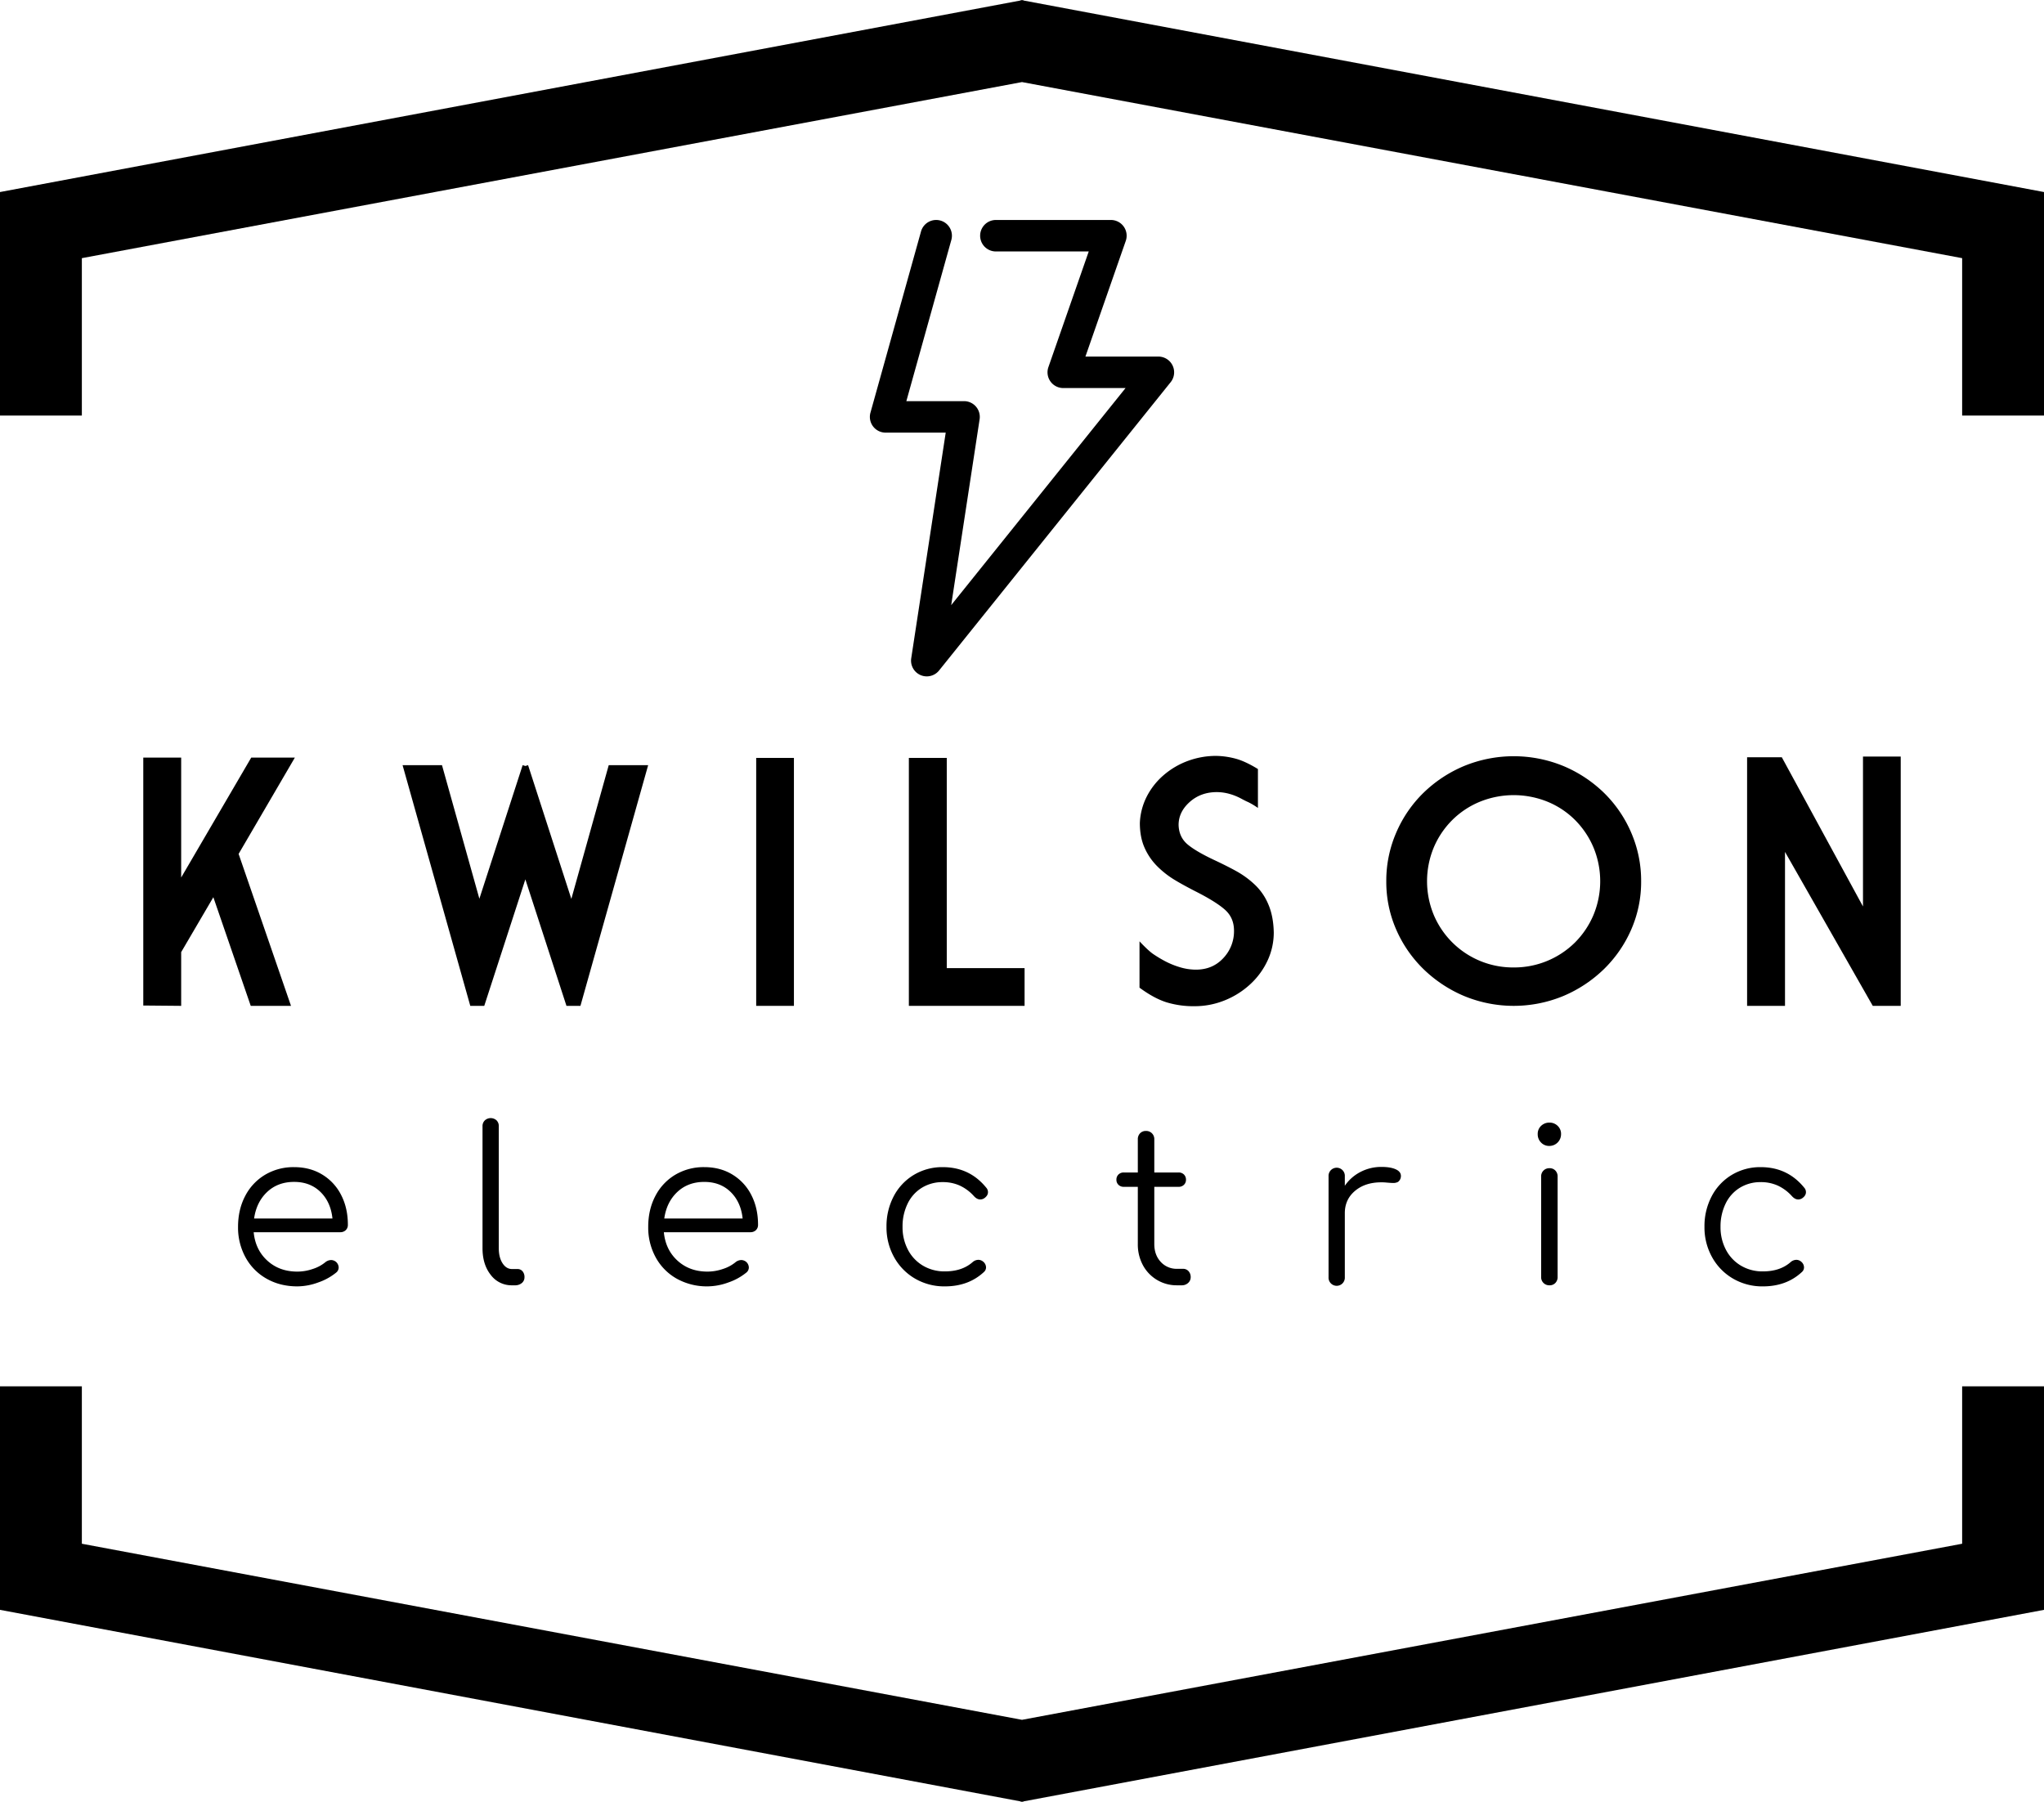
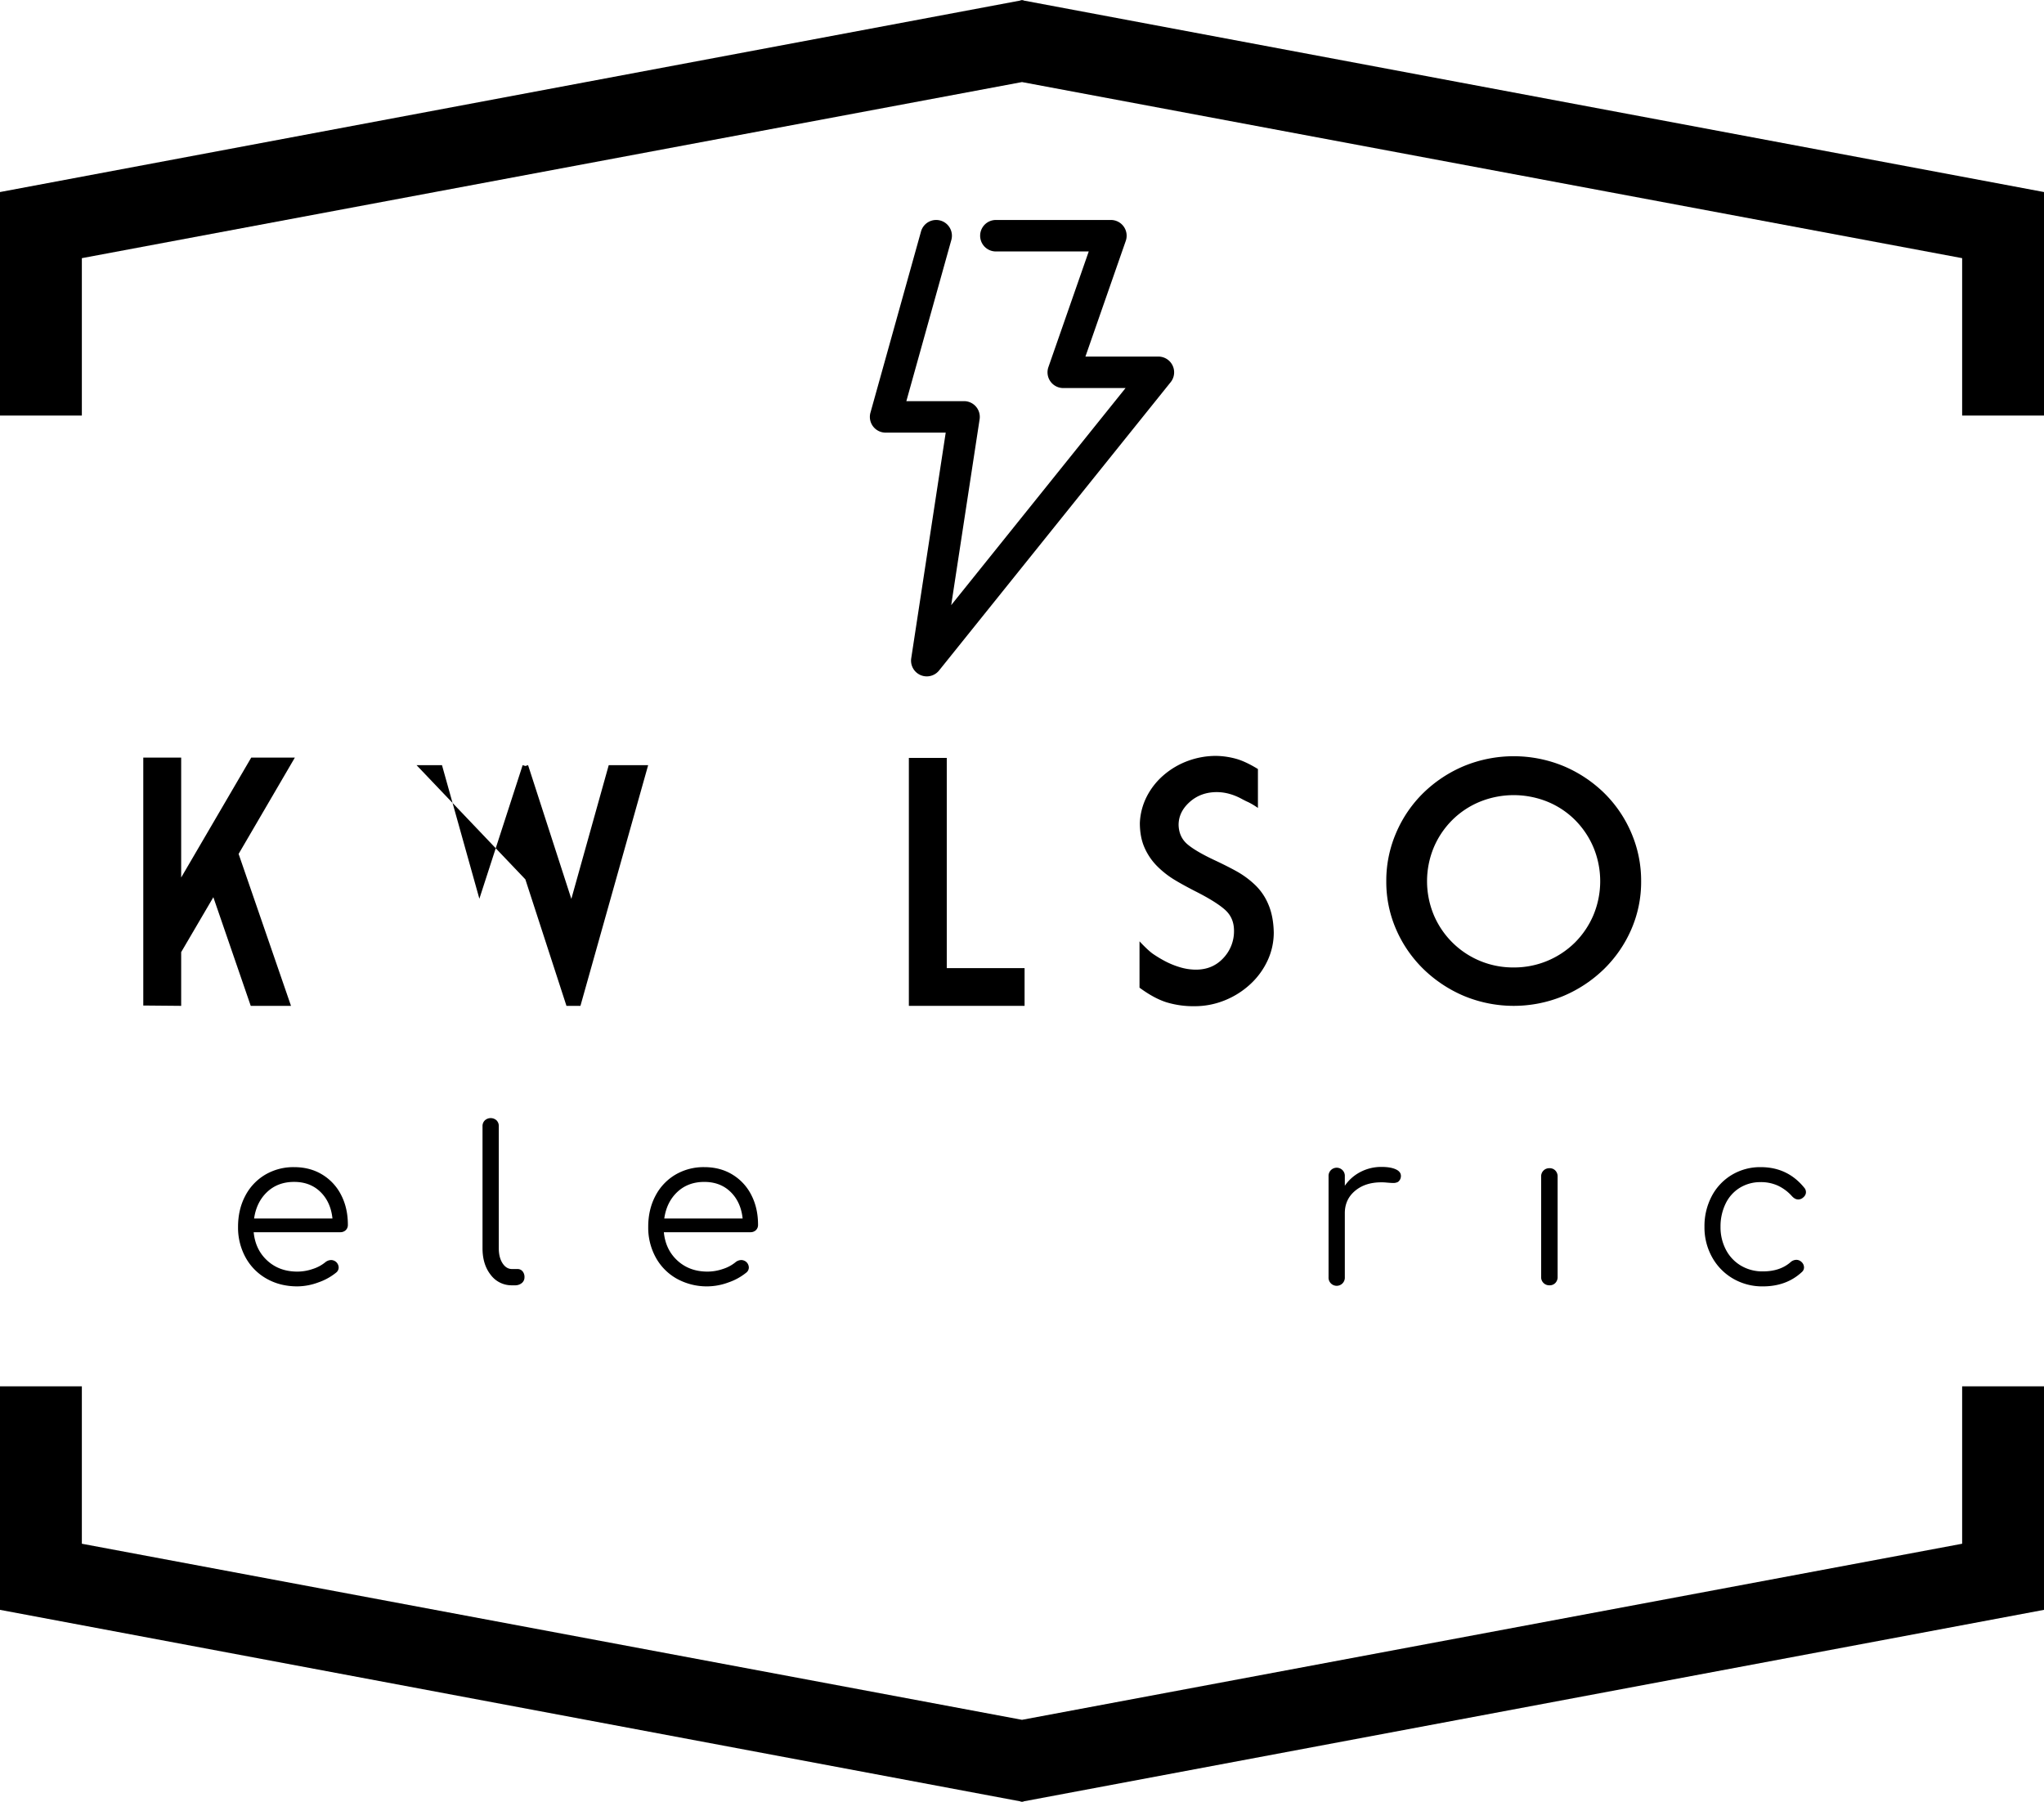
<svg xmlns="http://www.w3.org/2000/svg" width="2023.226" height="1783.567" viewBox="0 0 2023.226 1783.567">
  <defs>
    <style>.a{clip-path:url(#a);}</style>
    <clipPath id="a">
      <rect width="2023.226" height="1783.567" />
    </clipPath>
  </defs>
  <path d="M37.606,198.834V444.257l37.51.336V391.406l31.845-54.357,37.016,107.544h39.848L131.969,294.2l55.691-95.37H144.475L75.116,317.544V198.834Z" transform="translate(104.219 551.037)" />
-   <path d="M267.885,439.078h13.833l67.028-238.254H309.728L272.716,333.205,230.533,202.822l-.664-2-2.666.833-2.674-.833-.66,2L181.683,333.04,144.671,200.823H105.66l67.021,238.254h13.833L227.2,313.866Z" transform="translate(292.821 556.551)" />
-   <rect width="37.348" height="245.424" transform="translate(748.507 750.207)" />
+   <path d="M267.885,439.078h13.833l67.028-238.254H309.728L272.716,333.205,230.533,202.822l-.664-2-2.666.833-2.674-.833-.66,2L181.683,333.04,144.671,200.823H105.66h13.833L227.2,313.866Z" transform="translate(292.821 556.551)" />
  <path d="M353.086,407H276.06V198.922H238.542V444.346H353.086Z" transform="translate(661.083 551.283)" />
  <g class="a">
    <path d="M348.6,244.157q10.839-9.753,26.512-9.915a47.056,47.056,0,0,1,13.256,1.829,56.639,56.639,0,0,1,11,4.42q4.751,2.585,7.335,3.666a73.666,73.666,0,0,1,9.587,5.755V211.4q-11.665-7.162-20.84-9.918a79.159,79.159,0,0,0-20.339-3.085,80.219,80.219,0,0,0-28.259,5,77.7,77.7,0,0,0-23.925,14.089,69.716,69.716,0,0,0-16.677,21.172,63.373,63.373,0,0,0-6.837,26.094q0,14.341,4.835,24.925a60.35,60.35,0,0,0,12.671,18.261,90.952,90.952,0,0,0,16.341,12.833q8.5,5.176,20.841,11.506,20.5,10.341,29.511,18.34t9,20.84a38.534,38.534,0,0,1-10.582,27.093q-10.59,11.427-27.1,11.423a55.039,55.039,0,0,1-16.171-2.5,80.864,80.864,0,0,1-14.923-6.17,122.956,122.956,0,0,1-11.42-6.92q-4.672-3.253-13.339-12.423v45.852q14,10.336,26.259,14.339a91.111,91.111,0,0,0,28.259,4,78.738,78.738,0,0,0,29.763-5.755,82.112,82.112,0,0,0,25.262-15.919A74.549,74.549,0,0,0,425.8,401.053a65.5,65.5,0,0,0,6.162-27.927q-.333-16.01-5.336-27.682a56.691,56.691,0,0,0-13.17-19.339A90.028,90.028,0,0,0,396.867,313.6q-8.423-4.826-21.757-11.167-19.512-9.006-28.259-16.258t-9.089-19.423q0-12.836,10.836-22.594" transform="translate(828.854 549.813)" />
    <path d="M579.095,409.389a123.713,123.713,0,0,0,27.093-39.1,117.715,117.715,0,0,0,9.918-48.1,119.683,119.683,0,0,0-9.918-48.269,122.815,122.815,0,0,0-27.093-39.429,129.152,129.152,0,0,0-40.014-26.343,129.516,129.516,0,0,0-98.21,0,129.066,129.066,0,0,0-40.006,26.343,122.577,122.577,0,0,0-27.1,39.429,119.421,119.421,0,0,0-9.918,48.269,117.46,117.46,0,0,0,9.918,48.1,123.469,123.469,0,0,0,27.1,39.1,130.235,130.235,0,0,0,40.006,26.429,128.5,128.5,0,0,0,98.21,0,130.323,130.323,0,0,0,40.014-26.429m-89.034-1.833a85.049,85.049,0,0,1-79.2-51.935,87.14,87.14,0,0,1,0-66.858,85.073,85.073,0,0,1,18.348-27.177A84.014,84.014,0,0,1,456.545,243.5a89.138,89.138,0,0,1,66.858,0,83.209,83.209,0,0,1,27.263,18.087,85.747,85.747,0,0,1,18.26,27.177,87.218,87.218,0,0,1,0,66.858,85.674,85.674,0,0,1-18.26,27.176,85.481,85.481,0,0,1-60.606,24.759" transform="translate(1008.352 550.057)" />
-     <path d="M496.066,292.939l86.865,152.389h27.675V198.568H573.258V346.955L492.894,199.24H458.548V445.327h37.518Z" transform="translate(1270.796 550.301)" />
    <path d="M169.065,368.732a7.1,7.1,0,0,0,2.116-5.4q0-16.53-6.675-29.454a49.819,49.819,0,0,0-18.751-20.233q-12.078-7.315-27.761-7.313a54.906,54.906,0,0,0-28.708,7.524,52.289,52.289,0,0,0-19.709,20.972q-7.1,13.47-7.1,30.62A61.247,61.247,0,0,0,70,395.851a53.689,53.689,0,0,0,20.878,20.98q13.345,7.524,30.3,7.524a60.743,60.743,0,0,0,20.765-3.922,57.658,57.658,0,0,0,17.8-9.851,6.447,6.447,0,0,0,2.331-4.876,7.636,7.636,0,0,0-2.761-5.721,7.883,7.883,0,0,0-4.658-1.693,9.273,9.273,0,0,0-5.725,2.119,37.16,37.16,0,0,1-12.389,6.675,47.251,47.251,0,0,1-15.364,2.648q-17.8,0-29.669-10.809t-13.562-28.18h85.61a7.674,7.674,0,0,0,5.51-2.013M78.372,357.18Q80.7,340.865,91.3,330.9t26.694-9.956q15.9,0,26.068,9.956t11.861,26.275Z" transform="translate(173.151 848.938)" />
    <path d="M140.526,295.678a8.631,8.631,0,0,0-11.552,0,7.715,7.715,0,0,0-2.331,5.835V422.3q0,16.1,8.161,26.377a25.668,25.668,0,0,0,21.082,10.277h2.757a10.314,10.314,0,0,0,6.883-2.225,7.226,7.226,0,0,0,2.651-5.823,8.624,8.624,0,0,0-1.908-5.827,6.351,6.351,0,0,0-5.088-2.229h-5.295q-5.725,0-9.428-5.721t-3.711-14.83V301.513a7.9,7.9,0,0,0-2.222-5.835" transform="translate(350.974 813.282)" />
    <path d="M253.413,313.64q-12.084-7.315-27.761-7.313a54.952,54.952,0,0,0-28.715,7.524,52.335,52.335,0,0,0-19.709,20.972q-7.1,13.47-7.094,30.62a61.208,61.208,0,0,0,7.52,30.408,53.669,53.669,0,0,0,20.871,20.98,61.4,61.4,0,0,0,51.068,3.6,57.551,57.551,0,0,0,17.8-9.851,6.434,6.434,0,0,0,2.33-4.876,7.658,7.658,0,0,0-2.756-5.721,7.919,7.919,0,0,0-4.662-1.693,9.255,9.255,0,0,0-5.721,2.119,37.278,37.278,0,0,1-12.4,6.675,47.2,47.2,0,0,1-15.364,2.648q-17.8,0-29.665-10.809T185.6,370.745h85.6a7.668,7.668,0,0,0,5.51-2.013,7.108,7.108,0,0,0,2.123-5.4q0-16.53-6.675-29.454a49.847,49.847,0,0,0-18.751-20.233m-67.39,43.54q2.331-16.315,12.928-26.275t26.7-9.956q15.891,0,26.06,9.956T263.58,357.18Z" transform="translate(471.5 848.938)" />
-     <path d="M267.631,326.771A38.809,38.809,0,0,1,288.4,321.16a40.213,40.213,0,0,1,16.952,3.492,43.29,43.29,0,0,1,13.984,10.5c1.972,2.116,4.031,3.176,6.147,3.176a7.192,7.192,0,0,0,4.032-1.271c2.4-1.7,3.6-3.669,3.6-5.936a6.491,6.491,0,0,0-1.7-4.446q-16.524-20.342-43.012-20.342a54.47,54.47,0,0,0-28.605,7.63,53.546,53.546,0,0,0-19.92,21.078,63.443,63.443,0,0,0-7.2,30.408,60.388,60.388,0,0,0,7.516,29.99A55.673,55.673,0,0,0,260.85,416.62a57.342,57.342,0,0,0,29.666,7.735q23.307,0,38.57-14.2a6.031,6.031,0,0,0,2.116-4.661,7.437,7.437,0,0,0-2.968-5.725,7.342,7.342,0,0,0-4.661-1.689,8.791,8.791,0,0,0-5.721,2.331q-10.392,9.113-27.335,9.112a41.575,41.575,0,0,1-21.825-5.721,39.442,39.442,0,0,1-14.833-15.791,47.7,47.7,0,0,1-5.295-22.567,51.307,51.307,0,0,1,4.978-22.881,37.393,37.393,0,0,1,14.09-15.791" transform="translate(644.812 848.938)" />
-     <path d="M319.185,429.586a37.832,37.832,0,0,0,34.01,20.026h4.45A9.025,9.025,0,0,0,364,447.278a7.446,7.446,0,0,0,2.538-5.717,8.507,8.507,0,0,0-2.116-5.936,7.106,7.106,0,0,0-5.51-2.331h-5.721a21.223,21.223,0,0,1-16.319-6.883q-6.352-6.883-6.354-17.694V352.138h23.944a7.3,7.3,0,0,0,5.408-2.014,6.768,6.768,0,0,0,2.014-4.978,7.048,7.048,0,0,0-2.014-5.193,7.3,7.3,0,0,0-5.408-2.014H330.521V305.09a7.976,7.976,0,0,0-8.263-8.259,7.707,7.707,0,0,0-5.831,2.331,8.245,8.245,0,0,0-2.221,5.928v32.848H300.433a7.272,7.272,0,0,0-5.4,2.014,7.019,7.019,0,0,0-2.014,5.193,6.74,6.74,0,0,0,2.014,4.978,7.272,7.272,0,0,0,5.4,2.014h13.773v56.578a43.185,43.185,0,0,0,4.979,20.87" transform="translate(812.047 822.621)" />
    <path d="M362.682,309.661a8.067,8.067,0,0,0-13.985,5.933v99.8a8.065,8.065,0,1,0,16.1,0V352.04q0-13.56,10.066-22.04t25.958-8.475a45.12,45.12,0,0,1,5.088.212q4.656.424,6.57.422a9.834,9.834,0,0,0,4.974-1.056,7.255,7.255,0,0,0,2.862-5.936q0-4.237-5.189-6.567t-14.094-2.33a44.468,44.468,0,0,0-20.55,4.877A41.957,41.957,0,0,0,364.8,324.921v-9.326a8.011,8.011,0,0,0-2.119-5.933" transform="translate(966.36 848.783)" />
    <path d="M406.821,308.939a8.03,8.03,0,0,0-2.33,5.929V414.25a7.975,7.975,0,0,0,8.266,8.266,7.688,7.688,0,0,0,5.83-2.33,8.262,8.262,0,0,0,2.218-5.936V314.868a8.254,8.254,0,0,0-2.218-5.929,7.686,7.686,0,0,0-5.83-2.331,8.028,8.028,0,0,0-5.936,2.331" transform="translate(1120.982 849.717)" />
-     <path d="M426.69,306.082a10.8,10.8,0,0,0-3.39-8.262,11.359,11.359,0,0,0-8.051-3.18,11.65,11.65,0,0,0-8.267,3.18,10.818,10.818,0,0,0-3.391,8.262,11.415,11.415,0,0,0,3.289,8.263,10.888,10.888,0,0,0,8.161,3.39,11.576,11.576,0,0,0,11.65-11.654" transform="translate(1118.491 816.549)" />
    <path d="M454.567,335.036a63.347,63.347,0,0,0-7.207,30.408,60.363,60.363,0,0,0,7.524,29.986,55.559,55.559,0,0,0,20.66,21.187,57.327,57.327,0,0,0,29.668,7.739q23.308,0,38.562-14.2a6.017,6.017,0,0,0,2.12-4.661,7.447,7.447,0,0,0-2.965-5.721,7.3,7.3,0,0,0-4.661-1.693,8.792,8.792,0,0,0-5.722,2.33q-10.391,9.114-27.335,9.112A41.591,41.591,0,0,1,483.38,403.8a39.425,39.425,0,0,1-14.832-15.787,47.692,47.692,0,0,1-5.3-22.567,51.421,51.421,0,0,1,4.978-22.885,37.4,37.4,0,0,1,14.089-15.787,38.85,38.85,0,0,1,20.77-5.612,40.243,40.243,0,0,1,16.956,3.493,43.405,43.405,0,0,1,13.984,10.492q2.958,3.179,6.144,3.179a7.147,7.147,0,0,0,4.028-1.275c2.4-1.7,3.6-3.665,3.6-5.932a6.5,6.5,0,0,0-1.7-4.45q-16.523-20.338-43.015-20.339a54.522,54.522,0,0,0-28.606,7.625,53.522,53.522,0,0,0-19.916,21.083" transform="translate(1239.79 848.941)" />
    <path d="M298.13,58.313a15.572,15.572,0,0,0-19.2,10.82L228.881,248.464a15.581,15.581,0,0,0,15.006,19.769h59.5L269.249,491.565a15.58,15.58,0,0,0,27.55,12.11L526.044,218.29A15.581,15.581,0,0,0,513.9,192.95H441.672L481.6,78.452A15.578,15.578,0,0,0,466.895,57.74H353.041a15.581,15.581,0,0,0,0,31.163h91.915L405.022,203.4a15.58,15.58,0,0,0,14.712,20.708H481.4L308.818,438.959l28.115-183.951a15.584,15.584,0,0,0-15.4-17.937H264.415L308.95,77.509a15.581,15.581,0,0,0-10.82-19.2" transform="translate(632.721 159.999)" />
    <path d="M1012.766.433V0l-1.154.219L1010.457,0V.433L0,190.09V411.34H81.02V255.531L1011.611,81.238,1942.2,255.531V411.34h81.024V190.09Z" transform="translate(0.001 -0.001)" />
    <path d="M1942.206,519.665l-930.6,174.293L81.023,519.665V363.857H0V585.106L1010.457,774.763v.429l1.154-.214,1.158.214v-.429L2023.225,585.106V363.857h-81.02Z" transform="translate(-0.001 1008.372)" />
  </g>
</svg>